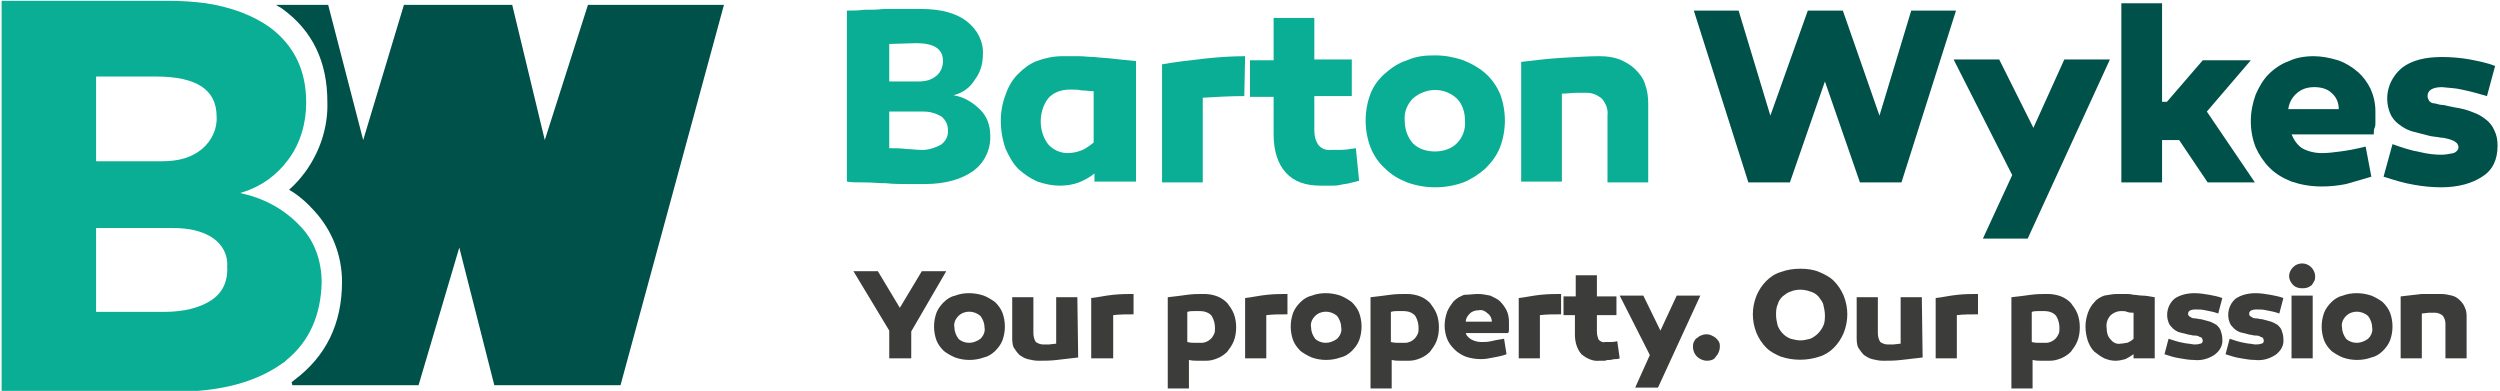
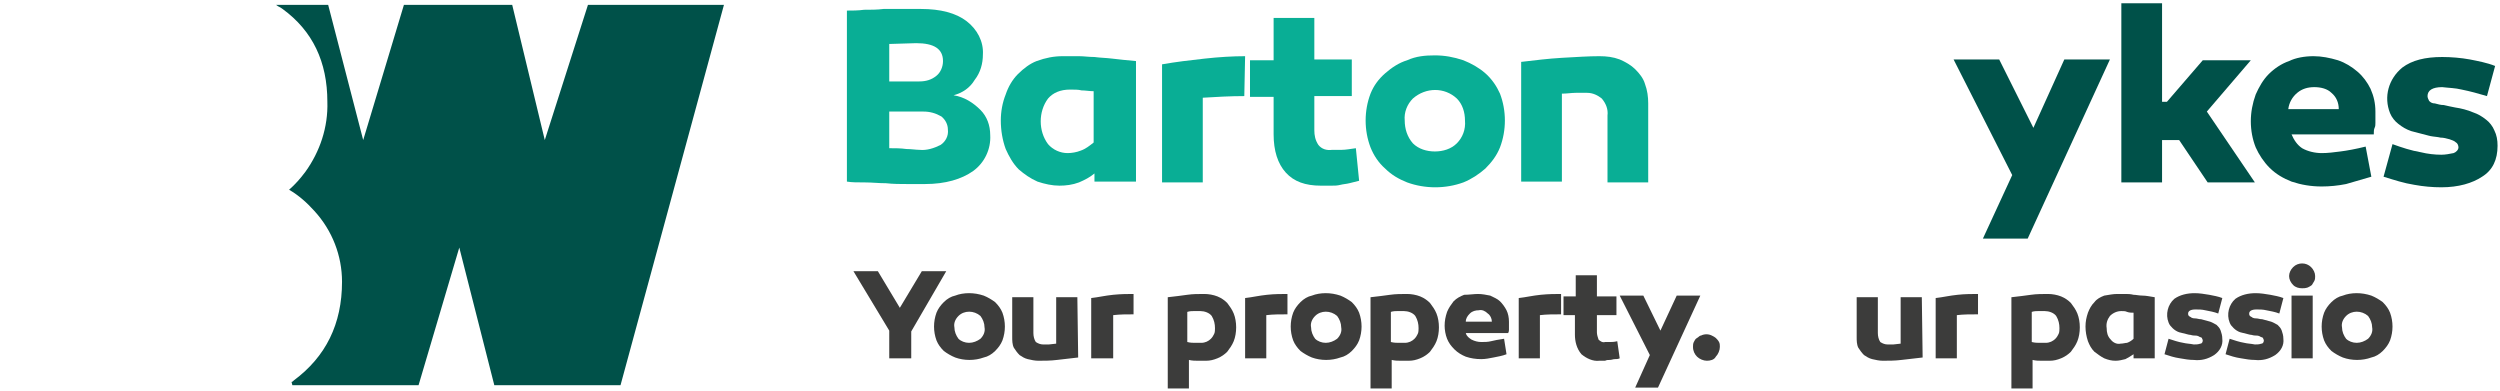
<svg xmlns="http://www.w3.org/2000/svg" version="1.1" id="Group_56" x="0px" y="0px" width="307px" height="48px" viewBox="0 0 307 48" style="enable-background:new 0 0 307 48;" xml:space="preserve">
  <style type="text/css"> .st0{fill:#005149;} .st1{fill:#09AE95;} .st2{fill:#3C3C3B;} </style>
  <g>
    <g>
      <path id="Path_86" class="st0" d="M72.2,0.6l-5.3,16.6l-4-16.6H49.6l-5,16.6L40.3,0.6h-6.4c0.4,0.3,0.4,0.2,0.8,0.5 c3.7,2.7,5.5,6.5,5.5,11.4c0.1,3.1-0.9,6.1-2.7,8.6c-0.6,0.8-1.2,1.5-2,2.2c1.2,0.7,2.2,1.6,3.1,2.6c2.2,2.4,3.4,5.5,3.4,8.7 c0,5.2-2,9.2-5.9,12.1c-0.1,0.1-0.2,0.2-0.3,0.2l0.1,0.4h15.5l5-16.9l4.3,16.9h15.5L88.9,0.6H72.2z" />
-       <path id="Path_87" class="st1" d="M36.8,27.7c-1.9-2-4.3-3.3-6.9-3.9c-0.1,0-0.3-0.1-0.4-0.1c0.1,0,0.2-0.1,0.3-0.1 c2.3-0.7,4.2-2.1,5.6-4c1.5-2,2.2-4.5,2.2-7c0-4-1.5-7-4.4-9.2c-2.1-1.5-4.7-2.5-7.9-3c-1.5-0.2-3-0.3-4.6-0.3c-1.5,0-19,0-20.5,0 v48c1.5,0.1,19.9,0,21.4,0c5.5,0,9.9-1.2,13.1-3.5c0.2-0.1,0.4-0.3,0.5-0.4c2.8-2.3,4.2-5.5,4.3-9.5C39.5,32,38.6,29.5,36.8,27.7 M11.8,9.4h7.4c4.9,0,7.4,1.6,7.4,4.9c0.1,1.5-0.6,3-1.8,4c-1.2,1-2.8,1.5-4.8,1.5h-8.2L11.8,9.4z M25.9,36.9 c-1.4,0.9-3.3,1.4-5.8,1.4c-1,0-6.7,0-8.3,0l0-10.3h9.4c2.1,0,3.7,0.4,4.9,1.2c1.2,0.8,1.9,2.1,1.8,3.5C28,34.6,27.3,36,25.9,36.9 " />
    </g>
    <g>
      <g>
        <path id="Path_1" class="st1" d="M117.1,11.7c1.3,0.2,2.4,0.9,3.3,1.8c0.8,0.8,1.2,1.9,1.2,3.1c0.1,1.7-0.7,3.4-2.1,4.4 c-1.4,1-3.4,1.6-5.9,1.6c-0.6,0-1.4,0-2.2,0c-0.8,0-1.7,0-2.6-0.1c-0.9,0-1.7-0.1-2.6-0.1s-1.6,0-2.2-0.1V1.3 c0.6,0,1.4,0,2.1-0.1c0.8,0,1.6,0,2.4-0.1c0.8,0,1.6,0,2.4,0c0.8,0,1.5,0,2.2,0c2.4,0,4.3,0.5,5.6,1.5c1.3,1,2.1,2.5,2,4.1 c0,1.1-0.3,2.2-1,3.1C119.1,10.8,118.2,11.4,117.1,11.7 M109.2,5.4V10h3.7c0.8,0,1.5-0.2,2.1-0.7c0.5-0.4,0.8-1.1,0.8-1.8 c0-1.5-1.1-2.2-3.3-2.2L109.2,5.4z M112.9,18.4c0.9,0.1,1.8-0.2,2.6-0.6c0.6-0.4,1-1.1,0.9-1.9c0-0.6-0.3-1.2-0.8-1.6 c-0.7-0.4-1.4-0.6-2.2-0.6h-4.2v4.5c0.7,0,1.4,0,2.1,0.1C111.9,18.3,112.5,18.4,112.9,18.4" />
        <path id="Path_2" class="st1" d="M130.5,6.9c0.7,0,1.4,0,2,0c0.6,0,1.2,0.1,1.9,0.1c0.7,0.1,1.4,0.1,2.2,0.2 c0.8,0.1,1.8,0.2,2.9,0.3v14.8h-5.1v-1c-0.6,0.5-1.2,0.8-1.9,1.1c-0.8,0.3-1.6,0.4-2.4,0.4c-0.9,0-1.8-0.2-2.7-0.5 c-0.9-0.4-1.6-0.9-2.3-1.5c-0.7-0.7-1.2-1.6-1.6-2.5c-0.4-1.1-0.6-2.3-0.6-3.5c0-1.1,0.2-2.2,0.6-3.2c0.3-0.9,0.8-1.8,1.5-2.5 c0.7-0.7,1.5-1.3,2.3-1.6C128.4,7.1,129.4,6.9,130.5,6.9 M131.4,11c-1.2,0-2.1,0.4-2.7,1.1c-0.6,0.8-0.9,1.8-0.9,2.8 c0,1,0.3,2,0.9,2.8c0.6,0.7,1.5,1.1,2.4,1.1c0.5,0,1.1-0.1,1.6-0.3c0.6-0.2,1.1-0.6,1.6-1v-6.3c-0.5,0-1-0.1-1.5-0.1 C132.5,11,131.9,11,131.4,11" />
        <path id="Path_3" class="st1" d="M152.8,11.8c-1.7,0-3.5,0.1-5.1,0.2v10.4h-5V7.9c1.7-0.3,3.4-0.5,5.2-0.7s3.5-0.3,5-0.3 L152.8,11.8z" />
        <path id="Path_4" class="st1" d="M166.9,22.2c-0.4,0.1-0.8,0.2-1.2,0.3c-0.4,0.1-0.7,0.1-1.1,0.2c-0.4,0.1-0.7,0.1-1.1,0.1 s-0.8,0-1.3,0c-1.9,0-3.3-0.5-4.3-1.6c-1-1.1-1.5-2.7-1.5-4.7v-4.6h-2.9V7.4h2.9V2.2h5v5.1h4.6v4.5h-4.6V16 c0,0.6,0.1,1.2,0.5,1.8c0.4,0.5,1,0.7,1.7,0.6c0.4,0,0.8,0,1.2,0c0.4,0,1-0.1,1.7-0.2L166.9,22.2z" />
        <path id="Path_5" class="st1" d="M176.2,6.8c1.2,0,2.3,0.2,3.5,0.6c1,0.4,1.9,0.9,2.7,1.6c0.8,0.7,1.4,1.6,1.8,2.5 c0.8,2.1,0.8,4.5,0,6.6c-0.4,1-1,1.8-1.8,2.6c-0.8,0.7-1.7,1.3-2.7,1.7c-2.2,0.8-4.7,0.8-6.9,0c-1-0.4-1.9-0.9-2.7-1.7 c-0.8-0.7-1.4-1.6-1.8-2.6c-0.8-2.1-0.8-4.5,0-6.6c0.4-1,1-1.8,1.8-2.5c0.8-0.7,1.7-1.3,2.7-1.6C173.9,6.9,175,6.8,176.2,6.8 M176.2,18.6c1,0,2-0.3,2.7-1c0.7-0.7,1.1-1.7,1-2.8c0-1-0.3-2-1-2.7c-1.5-1.4-3.8-1.4-5.4,0c-0.7,0.7-1.1,1.7-1,2.7 c0,1,0.3,2,1,2.8C174.2,18.3,175.2,18.6,176.2,18.6" />
        <path id="Path_6" class="st1" d="M196.4,6.9c0.9,0,1.7,0.1,2.5,0.4c0.7,0.3,1.4,0.7,1.9,1.2c0.5,0.5,1,1.1,1.2,1.8 c0.3,0.8,0.4,1.6,0.4,2.4v9.7h-5v-8.2c0.1-0.8-0.2-1.5-0.7-2.1c-0.5-0.4-1.1-0.7-1.8-0.7c-0.4,0-0.9,0-1.4,0 c-0.5,0-1.1,0.1-1.7,0.1v10.8h-5V7.6c1.7-0.2,3.3-0.4,5-0.5C193.6,7,195.1,6.9,196.4,6.9" />
      </g>
      <g>
-         <path id="Path_7" class="st0" d="M228.4,22.4L224.1,10l-4.3,12.4h-5.1L208,1.3h5.5l3.9,12.9L222,1.3h4.3l4.5,12.9l3.9-12.9h5.5 l-6.7,21.1H228.4z" />
        <path id="Path_8" class="st0" d="M249,29.3h-5.5l3.6-7.8l-7.2-14.2h5.6l4.2,8.4l3.8-8.4h5.6L249,29.3z" />
        <path id="Path_9" class="st0" d="M266.1,12.5l4.4-5.1h5.9l-5.4,6.3l5.9,8.7h-5.8l-3.5-5.2h-2.1v5.2h-5v-22h5v12.1H266.1z" />
        <path id="Path_10" class="st0" d="M284.1,6.9c1,0,2,0.2,3,0.5c0.9,0.3,1.7,0.8,2.4,1.4c0.7,0.6,1.2,1.3,1.6,2.1 c0.4,0.9,0.6,1.8,0.6,2.8c0,0.3,0,0.6,0,0.8s0,0.4,0,0.6c0,0.2,0,0.4-0.1,0.6s-0.1,0.5-0.1,0.8h-10.1c0.3,0.7,0.7,1.3,1.3,1.7 c0.7,0.4,1.6,0.6,2.4,0.6c0.8,0,1.5-0.1,2.3-0.2c0.8-0.1,1.9-0.3,3.1-0.6l0.7,3.7c-1,0.3-2.1,0.6-3.1,0.9c-1,0.2-2,0.3-3,0.3 c-1.3,0-2.5-0.2-3.7-0.6c-1-0.4-1.9-0.9-2.7-1.7c-0.7-0.7-1.3-1.6-1.7-2.5c-0.4-1-0.6-2.1-0.6-3.2c0-1.1,0.2-2.2,0.6-3.3 c0.4-0.9,0.9-1.8,1.6-2.5c0.7-0.7,1.6-1.3,2.5-1.6C281.9,7.1,283,6.9,284.1,6.9 M284.2,10.7c-0.8,0-1.5,0.2-2.1,0.7 c-0.6,0.5-1,1.2-1.1,2h6.2c0-0.8-0.3-1.5-0.9-2C285.8,10.9,285,10.7,284.2,10.7" />
        <path id="Path_11" class="st0" d="M293.8,17.7c1.1,0.4,2.3,0.8,3.5,1c0.8,0.2,1.7,0.3,2.5,0.3c0.5,0,1-0.1,1.5-0.2 c0.3-0.1,0.6-0.4,0.6-0.7c0-0.2-0.1-0.5-0.3-0.6c-0.2-0.2-0.5-0.3-0.8-0.4c-0.4-0.1-0.7-0.2-1.1-0.2c-0.4-0.1-0.8-0.1-1.3-0.2 c-0.8-0.2-1.5-0.4-2.3-0.6c-0.6-0.2-1.1-0.5-1.6-0.9c-0.4-0.3-0.8-0.8-1-1.3c-0.8-2-0.2-4.2,1.5-5.6c1.2-0.9,2.8-1.3,4.9-1.3 c1.1,0,2.3,0.1,3.4,0.3c1,0.2,2.1,0.4,3.1,0.8l-1,3.7c-1-0.3-2.1-0.6-3.1-0.8c-0.8-0.2-1.6-0.2-2.4-0.3c-1.2,0-1.8,0.4-1.8,1.1 c0,0.2,0.1,0.4,0.2,0.6c0.2,0.2,0.4,0.3,0.7,0.3c0.4,0.1,0.7,0.2,1.1,0.2c0.4,0.1,0.9,0.2,1.4,0.3c0.7,0.1,1.5,0.3,2.2,0.6 c0.6,0.2,1.1,0.5,1.6,0.9c0.4,0.3,0.8,0.8,1,1.3c0.3,0.6,0.4,1.2,0.4,1.9c0,1.7-0.6,3-1.9,3.8c-1.2,0.8-2.9,1.3-5,1.3 c-1.1,0-2.2-0.1-3.3-0.3c-1.3-0.2-2.5-0.6-3.8-1L293.8,17.7z" />
      </g>
      <g>
        <path id="Path_17" class="st2" d="M104.8,33.3h3l2.7,4.5l2.7-4.5h3l-4.3,7.4V44h-2.7v-3.4L104.8,33.3z" />
        <path id="Path_18" class="st2" d="M119,36c0.6,0,1.2,0.1,1.8,0.3c0.5,0.2,1,0.5,1.4,0.8c0.4,0.4,0.7,0.8,0.9,1.3 c0.4,1.1,0.4,2.3,0,3.4c-0.2,0.5-0.5,0.9-0.9,1.3c-0.4,0.4-0.9,0.7-1.4,0.8c-1.1,0.4-2.4,0.4-3.5,0c-0.5-0.2-1-0.5-1.4-0.8 c-0.4-0.4-0.7-0.8-0.9-1.3c-0.4-1.1-0.4-2.3,0-3.4c0.2-0.5,0.5-0.9,0.9-1.3c0.4-0.4,0.9-0.7,1.4-0.8C117.8,36.1,118.4,36,119,36 M119,42.1c0.5,0,1-0.2,1.4-0.5c0.4-0.4,0.6-0.9,0.5-1.4c0-0.5-0.2-1-0.5-1.4c-0.8-0.7-2-0.7-2.7,0c-0.4,0.4-0.6,0.9-0.5,1.4 c0,0.5,0.2,1,0.5,1.4C118,41.9,118.5,42.1,119,42.1" />
        <path id="Path_19" class="st2" d="M132.4,43.9c-0.9,0.1-1.7,0.2-2.6,0.3c-0.8,0.1-1.6,0.1-2.3,0.1c-0.4,0-0.9-0.1-1.3-0.2 c-0.4-0.1-0.7-0.3-1-0.5c-0.3-0.3-0.5-0.6-0.7-0.9c-0.2-0.4-0.2-0.9-0.2-1.3v-4.9h2.6v4.4c0,0.4,0.1,0.8,0.3,1.1 c0.3,0.2,0.6,0.3,0.9,0.3c0.2,0,0.4,0,0.7,0l0.9-0.1v-5.7h2.6L132.4,43.9z" />
        <path id="Path_20" class="st2" d="M139.3,38.6c-0.9,0-1.8,0-2.6,0.1V44H134v-7.4c0.9-0.1,1.7-0.3,2.7-0.4s1.8-0.1,2.5-0.1V38.6z" />
        <path id="Path_21" class="st2" d="M147.9,36.1c0.5,0,1.1,0.1,1.6,0.3c0.5,0.2,0.9,0.5,1.2,0.8c0.3,0.4,0.6,0.8,0.8,1.3 c0.2,0.5,0.3,1.1,0.3,1.7c0,0.6-0.1,1.2-0.3,1.7c-0.2,0.5-0.5,0.9-0.8,1.3c-0.3,0.3-0.7,0.6-1.2,0.8c-0.5,0.2-0.9,0.3-1.4,0.3 c-0.4,0-0.7,0-1,0c-0.3,0-0.7,0-1.1-0.1v3.5h-2.6V36.5c0.9-0.1,1.7-0.2,2.4-0.3S147.1,36.1,147.9,36.1 M147.5,42.1 c0.5,0,0.9-0.2,1.2-0.5c0.2-0.2,0.3-0.4,0.4-0.6c0.1-0.2,0.1-0.5,0.1-0.7c0-0.5-0.1-1-0.4-1.5c-0.3-0.4-0.9-0.6-1.4-0.6 c-0.3,0-0.6,0-0.8,0c-0.2,0-0.5,0-0.8,0.1V42c0.4,0.1,0.7,0.1,1,0.1C147.1,42.1,147.3,42.1,147.5,42.1" />
        <path id="Path_22" class="st2" d="M158.1,38.6c-0.9,0-1.8,0-2.6,0.1V44h-2.6v-7.4c0.9-0.1,1.7-0.3,2.7-0.4 c0.9-0.1,1.8-0.1,2.5-0.1L158.1,38.6z" />
        <path id="Path_23" class="st2" d="M162.8,36c0.6,0,1.2,0.1,1.8,0.3c0.5,0.2,1,0.5,1.4,0.8c0.4,0.4,0.7,0.8,0.9,1.3 c0.4,1.1,0.4,2.3,0,3.4c-0.2,0.5-0.5,0.9-0.9,1.3c-0.4,0.4-0.9,0.7-1.4,0.8c-1.1,0.4-2.4,0.4-3.5,0c-0.5-0.2-1-0.5-1.4-0.8 c-0.4-0.4-0.7-0.8-0.9-1.3c-0.4-1.1-0.4-2.3,0-3.4c0.2-0.5,0.5-0.9,0.9-1.3c0.4-0.4,0.9-0.7,1.4-0.8 C161.6,36.1,162.2,36,162.8,36 M162.8,42.1c0.5,0,1-0.2,1.4-0.5c0.4-0.4,0.6-0.9,0.5-1.4c0-0.5-0.2-1-0.5-1.4 c-0.8-0.7-2-0.7-2.7,0c-0.4,0.4-0.6,0.9-0.5,1.4c0,0.5,0.2,1,0.5,1.4C161.8,41.9,162.3,42.1,162.8,42.1" />
        <path id="Path_24" class="st2" d="M172.8,36.1c0.5,0,1.1,0.1,1.6,0.3c0.5,0.2,0.9,0.5,1.2,0.8c0.3,0.4,0.6,0.8,0.8,1.3 c0.2,0.5,0.3,1.1,0.3,1.7c0,0.6-0.1,1.2-0.3,1.7c-0.2,0.5-0.5,0.9-0.8,1.3c-0.3,0.3-0.7,0.6-1.2,0.8c-0.5,0.2-0.9,0.3-1.4,0.3 c-0.4,0-0.7,0-1,0c-0.3,0-0.7,0-1.1-0.1v3.5h-2.6V36.5c0.9-0.1,1.7-0.2,2.4-0.3S172.1,36.1,172.8,36.1 M172.5,42.1 c0.5,0,0.9-0.2,1.2-0.5c0.2-0.2,0.3-0.4,0.4-0.6c0.1-0.2,0.1-0.5,0.1-0.7c0-0.5-0.1-1-0.4-1.5c-0.3-0.4-0.9-0.6-1.4-0.6 c-0.3,0-0.6,0-0.8,0c-0.2,0-0.5,0-0.8,0.1V42c0.4,0.1,0.7,0.1,1,0.1C172,42.1,172.3,42.1,172.5,42.1" />
        <path id="Path_25" class="st2" d="M181.5,36.1c0.5,0,1,0.1,1.5,0.2c0.4,0.2,0.9,0.4,1.2,0.7c0.3,0.3,0.6,0.7,0.8,1.1 c0.2,0.4,0.3,0.9,0.3,1.4c0,0.2,0,0.3,0,0.4c0,0.1,0,0.2,0,0.3c0,0.1,0,0.2,0,0.3c0,0.1,0,0.2-0.1,0.4h-5.2 c0.1,0.4,0.4,0.6,0.7,0.8c0.4,0.2,0.8,0.3,1.2,0.3c0.4,0,0.8,0,1.2-0.1c0.4-0.1,0.9-0.2,1.6-0.3l0.3,1.9 c-0.5,0.2-1.1,0.3-1.6,0.4c-0.5,0.1-1,0.2-1.5,0.2c-0.7,0-1.3-0.1-1.9-0.3c-0.5-0.2-1-0.5-1.4-0.9c-0.4-0.4-0.7-0.8-0.9-1.3 c-0.2-0.5-0.3-1.1-0.3-1.6c0-0.6,0.1-1.1,0.3-1.7c0.2-0.5,0.5-0.9,0.8-1.3c0.4-0.4,0.8-0.6,1.3-0.8 C180.4,36.2,181,36.1,181.5,36.1 M181.6,38.1c-0.4,0-0.8,0.1-1.1,0.4c-0.3,0.3-0.5,0.6-0.5,1h3.2c0-0.4-0.2-0.8-0.5-1 C182.4,38.2,182,38,181.6,38.1" />
        <path id="Path_26" class="st2" d="M191.7,38.6c-0.9,0-1.8,0-2.6,0.1V44h-2.6v-7.4c0.9-0.1,1.7-0.3,2.7-0.4s1.8-0.1,2.5-0.1V38.6z " />
        <path id="Path_27" class="st2" d="M198.9,44c-0.2,0.1-0.4,0.1-0.6,0.1c-0.2,0-0.4,0.1-0.6,0.1c-0.2,0-0.4,0-0.6,0.1 c-0.2,0-0.4,0-0.7,0c-0.8,0.1-1.6-0.3-2.2-0.8c-0.6-0.7-0.8-1.6-0.8-2.4v-2.4H192v-2.3h1.5v-2.6h2.6v2.6h2.4v2.3h-2.4v2.1 c0,0.3,0.1,0.6,0.2,0.9c0.2,0.2,0.5,0.4,0.8,0.3c0.2,0,0.4,0,0.6,0s0.5,0,0.9-0.1L198.9,44z" />
        <path id="Path_28" class="st2" d="M203.6,47.6h-2.8l1.8-4l-3.7-7.3h2.9l2.1,4.3l2-4.3h2.9L203.6,47.6z" />
        <path id="Path_29" class="st2" d="M209.6,44.3c-0.4,0-0.9-0.2-1.2-0.5c-0.3-0.3-0.5-0.7-0.5-1.2c0-0.2,0-0.4,0.1-0.6 c0.1-0.2,0.2-0.4,0.4-0.5c0.2-0.1,0.3-0.3,0.5-0.3c0.4-0.2,0.9-0.2,1.3,0c0.2,0.1,0.4,0.2,0.5,0.3c0.1,0.1,0.3,0.3,0.4,0.5 c0.1,0.2,0.1,0.4,0.1,0.6c0,0.4-0.2,0.9-0.5,1.2C210.5,44.2,210,44.3,209.6,44.3" />
-         <path id="Path_30" class="st2" d="M221.1,33c0.8,0,1.6,0.1,2.3,0.4c0.7,0.3,1.3,0.6,1.8,1.1c0.5,0.5,0.9,1.1,1.2,1.8 c0.6,1.5,0.6,3.1,0,4.6c-0.3,0.7-0.7,1.3-1.2,1.8c-0.5,0.5-1.1,0.9-1.8,1.1c-1.5,0.5-3.2,0.5-4.7,0c-0.7-0.3-1.3-0.6-1.8-1.1 c-0.5-0.5-0.9-1.1-1.2-1.8c-0.6-1.5-0.6-3.1,0-4.6c0.3-0.7,0.7-1.3,1.2-1.8c0.5-0.5,1.1-0.9,1.8-1.1 C219.5,33.1,220.3,33,221.1,33 M221.1,41.8c0.4,0,0.8-0.1,1.2-0.2c0.7-0.3,1.3-0.9,1.6-1.6c0.2-0.4,0.2-0.9,0.2-1.3 c0-0.4-0.1-0.9-0.2-1.3c-0.1-0.4-0.4-0.7-0.6-1c-0.3-0.3-0.6-0.5-1-0.6c-0.8-0.3-1.7-0.3-2.4,0c-0.4,0.1-0.7,0.4-1,0.6 c-0.3,0.3-0.5,0.6-0.6,1c-0.2,0.4-0.2,0.9-0.2,1.3c0,0.4,0.1,0.9,0.2,1.3c0.3,0.7,0.8,1.3,1.6,1.6 C220.3,41.7,220.7,41.8,221.1,41.8" />
        <path id="Path_31" class="st2" d="M236.1,43.9c-0.9,0.1-1.7,0.2-2.6,0.3c-0.8,0.1-1.6,0.1-2.3,0.1c-0.4,0-0.9-0.1-1.3-0.2 c-0.4-0.1-0.7-0.3-1-0.5c-0.3-0.3-0.5-0.6-0.7-0.9c-0.2-0.4-0.2-0.9-0.2-1.3v-4.9h2.6v4.4c0,0.4,0.1,0.8,0.3,1.1 c0.3,0.2,0.6,0.3,0.9,0.3c0.2,0,0.4,0,0.7,0l0.9-0.1v-5.7h2.6L236.1,43.9z" />
        <path id="Path_32" class="st2" d="M242.9,38.6c-0.9,0-1.8,0-2.6,0.1V44h-2.6v-7.4c0.9-0.1,1.7-0.3,2.7-0.4 c0.9-0.1,1.8-0.1,2.5-0.1L242.9,38.6z" />
        <path id="Path_33" class="st2" d="M251.5,36.1c0.5,0,1.1,0.1,1.6,0.3c0.5,0.2,0.9,0.5,1.2,0.8c0.3,0.4,0.6,0.8,0.8,1.3 c0.2,0.5,0.3,1.1,0.3,1.7c0,0.6-0.1,1.2-0.3,1.7c-0.2,0.5-0.5,0.9-0.8,1.3c-0.3,0.3-0.7,0.6-1.2,0.8c-0.5,0.2-0.9,0.3-1.4,0.3 c-0.4,0-0.7,0-1,0c-0.3,0-0.7,0-1.1-0.1v3.5h-2.6V36.5c0.9-0.1,1.7-0.2,2.4-0.3S250.8,36.1,251.5,36.1 M251.2,42.1 c0.5,0,0.9-0.2,1.2-0.5c0.2-0.2,0.3-0.4,0.4-0.6c0.1-0.2,0.1-0.5,0.1-0.7c0-0.5-0.1-1-0.4-1.5c-0.3-0.4-0.9-0.6-1.4-0.6 c-0.3,0-0.6,0-0.8,0c-0.2,0-0.5,0-0.8,0.1V42c0.4,0.1,0.7,0.1,1,0.1C250.7,42.1,251,42.1,251.2,42.1" />
        <path id="Path_34" class="st2" d="M260,36.1c0.4,0,0.7,0,1,0c0.3,0,0.6,0,1,0.1c0.3,0,0.7,0.1,1.1,0.1c0.4,0,0.9,0.1,1.5,0.2V44 h-2.6v-0.5c-0.3,0.2-0.6,0.4-1,0.6c-0.4,0.1-0.8,0.2-1.2,0.2c-0.5,0-0.9-0.1-1.4-0.3c-0.4-0.2-0.8-0.5-1.2-0.8 c-0.4-0.4-0.6-0.8-0.8-1.3c-0.2-0.6-0.3-1.2-0.3-1.8c0-0.6,0.1-1.1,0.3-1.7c0.2-0.5,0.4-0.9,0.8-1.3c0.3-0.4,0.7-0.6,1.2-0.8 C259,36.2,259.5,36.1,260,36.1 M260.5,38.2c-0.5,0-1,0.2-1.4,0.6c-0.3,0.4-0.5,0.9-0.4,1.5c0,0.5,0.1,1,0.5,1.4 c0.3,0.4,0.8,0.6,1.2,0.5c0.3,0,0.6-0.1,0.8-0.1c0.3-0.1,0.6-0.3,0.8-0.5v-3.2c-0.3,0-0.5,0-0.8-0.1 C261,38.2,260.8,38.2,260.5,38.2" />
        <path id="Path_35" class="st2" d="M266.3,41.6c0.6,0.2,1.2,0.4,1.8,0.5c0.4,0.1,0.8,0.1,1.3,0.2c0.3,0,0.5,0,0.8-0.1 c0.2,0,0.3-0.2,0.3-0.4c0-0.1-0.1-0.2-0.1-0.3c-0.1-0.1-0.3-0.1-0.4-0.2c-0.2-0.1-0.4-0.1-0.6-0.1c-0.2,0-0.4-0.1-0.6-0.1 c-0.4-0.1-0.8-0.2-1.2-0.3c-0.3-0.1-0.6-0.3-0.8-0.5c-0.2-0.2-0.4-0.4-0.5-0.7c-0.4-1-0.1-2.2,0.7-2.9c0.7-0.5,1.6-0.7,2.5-0.7 c0.6,0,1.2,0.1,1.8,0.2c0.5,0.1,1.1,0.2,1.6,0.4l-0.5,1.9c-0.5-0.2-1.1-0.3-1.6-0.4c-0.4-0.1-0.8-0.1-1.2-0.1 c-0.6,0-0.9,0.2-0.9,0.5c0,0.1,0,0.2,0.1,0.3c0.1,0.1,0.2,0.1,0.3,0.2c0.2,0.1,0.4,0.1,0.5,0.1c0.2,0,0.4,0.1,0.7,0.1 c0.4,0.1,0.7,0.2,1.1,0.3c0.3,0.1,0.6,0.3,0.8,0.4c0.2,0.2,0.4,0.4,0.5,0.7c0.1,0.3,0.2,0.6,0.2,1c0.1,0.8-0.3,1.5-1,2 c-0.8,0.5-1.6,0.7-2.5,0.6c-0.6,0-1.1-0.1-1.7-0.2c-0.7-0.1-1.3-0.3-1.9-0.5L266.3,41.6z" />
        <path id="Path_36" class="st2" d="M273.8,41.6c0.6,0.2,1.2,0.4,1.8,0.5c0.4,0.1,0.8,0.1,1.3,0.2c0.3,0,0.5,0,0.8-0.1 c0.2,0,0.3-0.2,0.3-0.4c0-0.1-0.1-0.2-0.1-0.3c-0.1-0.1-0.3-0.1-0.4-0.2c-0.2-0.1-0.4-0.1-0.6-0.1c-0.2,0-0.4-0.1-0.6-0.1 c-0.4-0.1-0.8-0.2-1.2-0.3c-0.3-0.1-0.6-0.3-0.8-0.5c-0.2-0.2-0.4-0.4-0.5-0.7c-0.4-1-0.1-2.2,0.7-2.9c0.7-0.5,1.6-0.7,2.5-0.7 c0.6,0,1.2,0.1,1.8,0.2c0.5,0.1,1.1,0.2,1.6,0.4l-0.5,1.9c-0.5-0.2-1.1-0.3-1.6-0.4c-0.4-0.1-0.8-0.1-1.2-0.1 c-0.6,0-0.9,0.2-0.9,0.5c0,0.1,0,0.2,0.1,0.3c0.1,0.1,0.2,0.1,0.3,0.2c0.2,0.1,0.4,0.1,0.5,0.1c0.2,0,0.4,0.1,0.7,0.1 c0.4,0.1,0.7,0.2,1.1,0.3c0.3,0.1,0.6,0.3,0.8,0.4c0.2,0.2,0.4,0.4,0.5,0.7c0.1,0.3,0.2,0.6,0.2,1c0.1,0.8-0.3,1.5-1,2 c-0.8,0.5-1.6,0.7-2.5,0.6c-0.6,0-1.1-0.1-1.7-0.2c-0.7-0.1-1.3-0.3-1.9-0.5L273.8,41.6z" />
        <path id="Path_37" class="st2" d="M282.7,35.4c-0.4,0-0.8-0.1-1.1-0.4c-0.3-0.3-0.5-0.7-0.5-1.1c0-0.4,0.2-0.8,0.5-1.1 c0.6-0.6,1.6-0.6,2.2,0c0.3,0.3,0.5,0.7,0.5,1.1c0,0.2,0,0.4-0.1,0.6c-0.1,0.2-0.2,0.3-0.3,0.5c-0.1,0.1-0.3,0.2-0.5,0.3 C283.1,35.4,282.9,35.4,282.7,35.4 M284,44h-2.6v-7.7h2.6V44z" />
        <path id="Path_38" class="st2" d="M289.4,36c0.6,0,1.2,0.1,1.8,0.3c0.5,0.2,1,0.5,1.4,0.8c0.4,0.4,0.7,0.8,0.9,1.3 c0.4,1.1,0.4,2.3,0,3.4c-0.2,0.5-0.5,0.9-0.9,1.3c-0.4,0.4-0.9,0.7-1.4,0.8c-1.1,0.4-2.4,0.4-3.5,0c-0.5-0.2-1-0.5-1.4-0.8 c-0.4-0.4-0.7-0.8-0.9-1.3c-0.4-1.1-0.4-2.3,0-3.4c0.2-0.5,0.5-0.9,0.9-1.3c0.4-0.4,0.9-0.7,1.4-0.8 C288.2,36.1,288.8,36,289.4,36 M289.4,42.1c0.5,0,1-0.2,1.4-0.5c0.4-0.4,0.6-0.9,0.5-1.4c0-0.5-0.2-1-0.5-1.4 c-0.8-0.7-2-0.7-2.7,0c-0.4,0.4-0.6,0.9-0.5,1.4c0,0.5,0.2,1,0.5,1.4C288.4,41.9,288.9,42.1,289.4,42.1" />
-         <path id="Path_39" class="st2" d="M299.8,36.1c0.4,0,0.9,0.1,1.3,0.2c0.4,0.1,0.7,0.3,1,0.6c0.3,0.3,0.5,0.6,0.6,0.9 c0.2,0.4,0.2,0.8,0.2,1.2v5h-2.6v-4.2c0-0.4-0.1-0.8-0.4-1.1c-0.3-0.2-0.6-0.3-0.9-0.3c-0.2,0-0.4,0-0.7,0l-0.9,0.1V44h-2.6v-7.6 c0.9-0.1,1.7-0.2,2.6-0.3C298.3,36.1,299.1,36.1,299.8,36.1" />
      </g>
    </g>
  </g>
</svg>